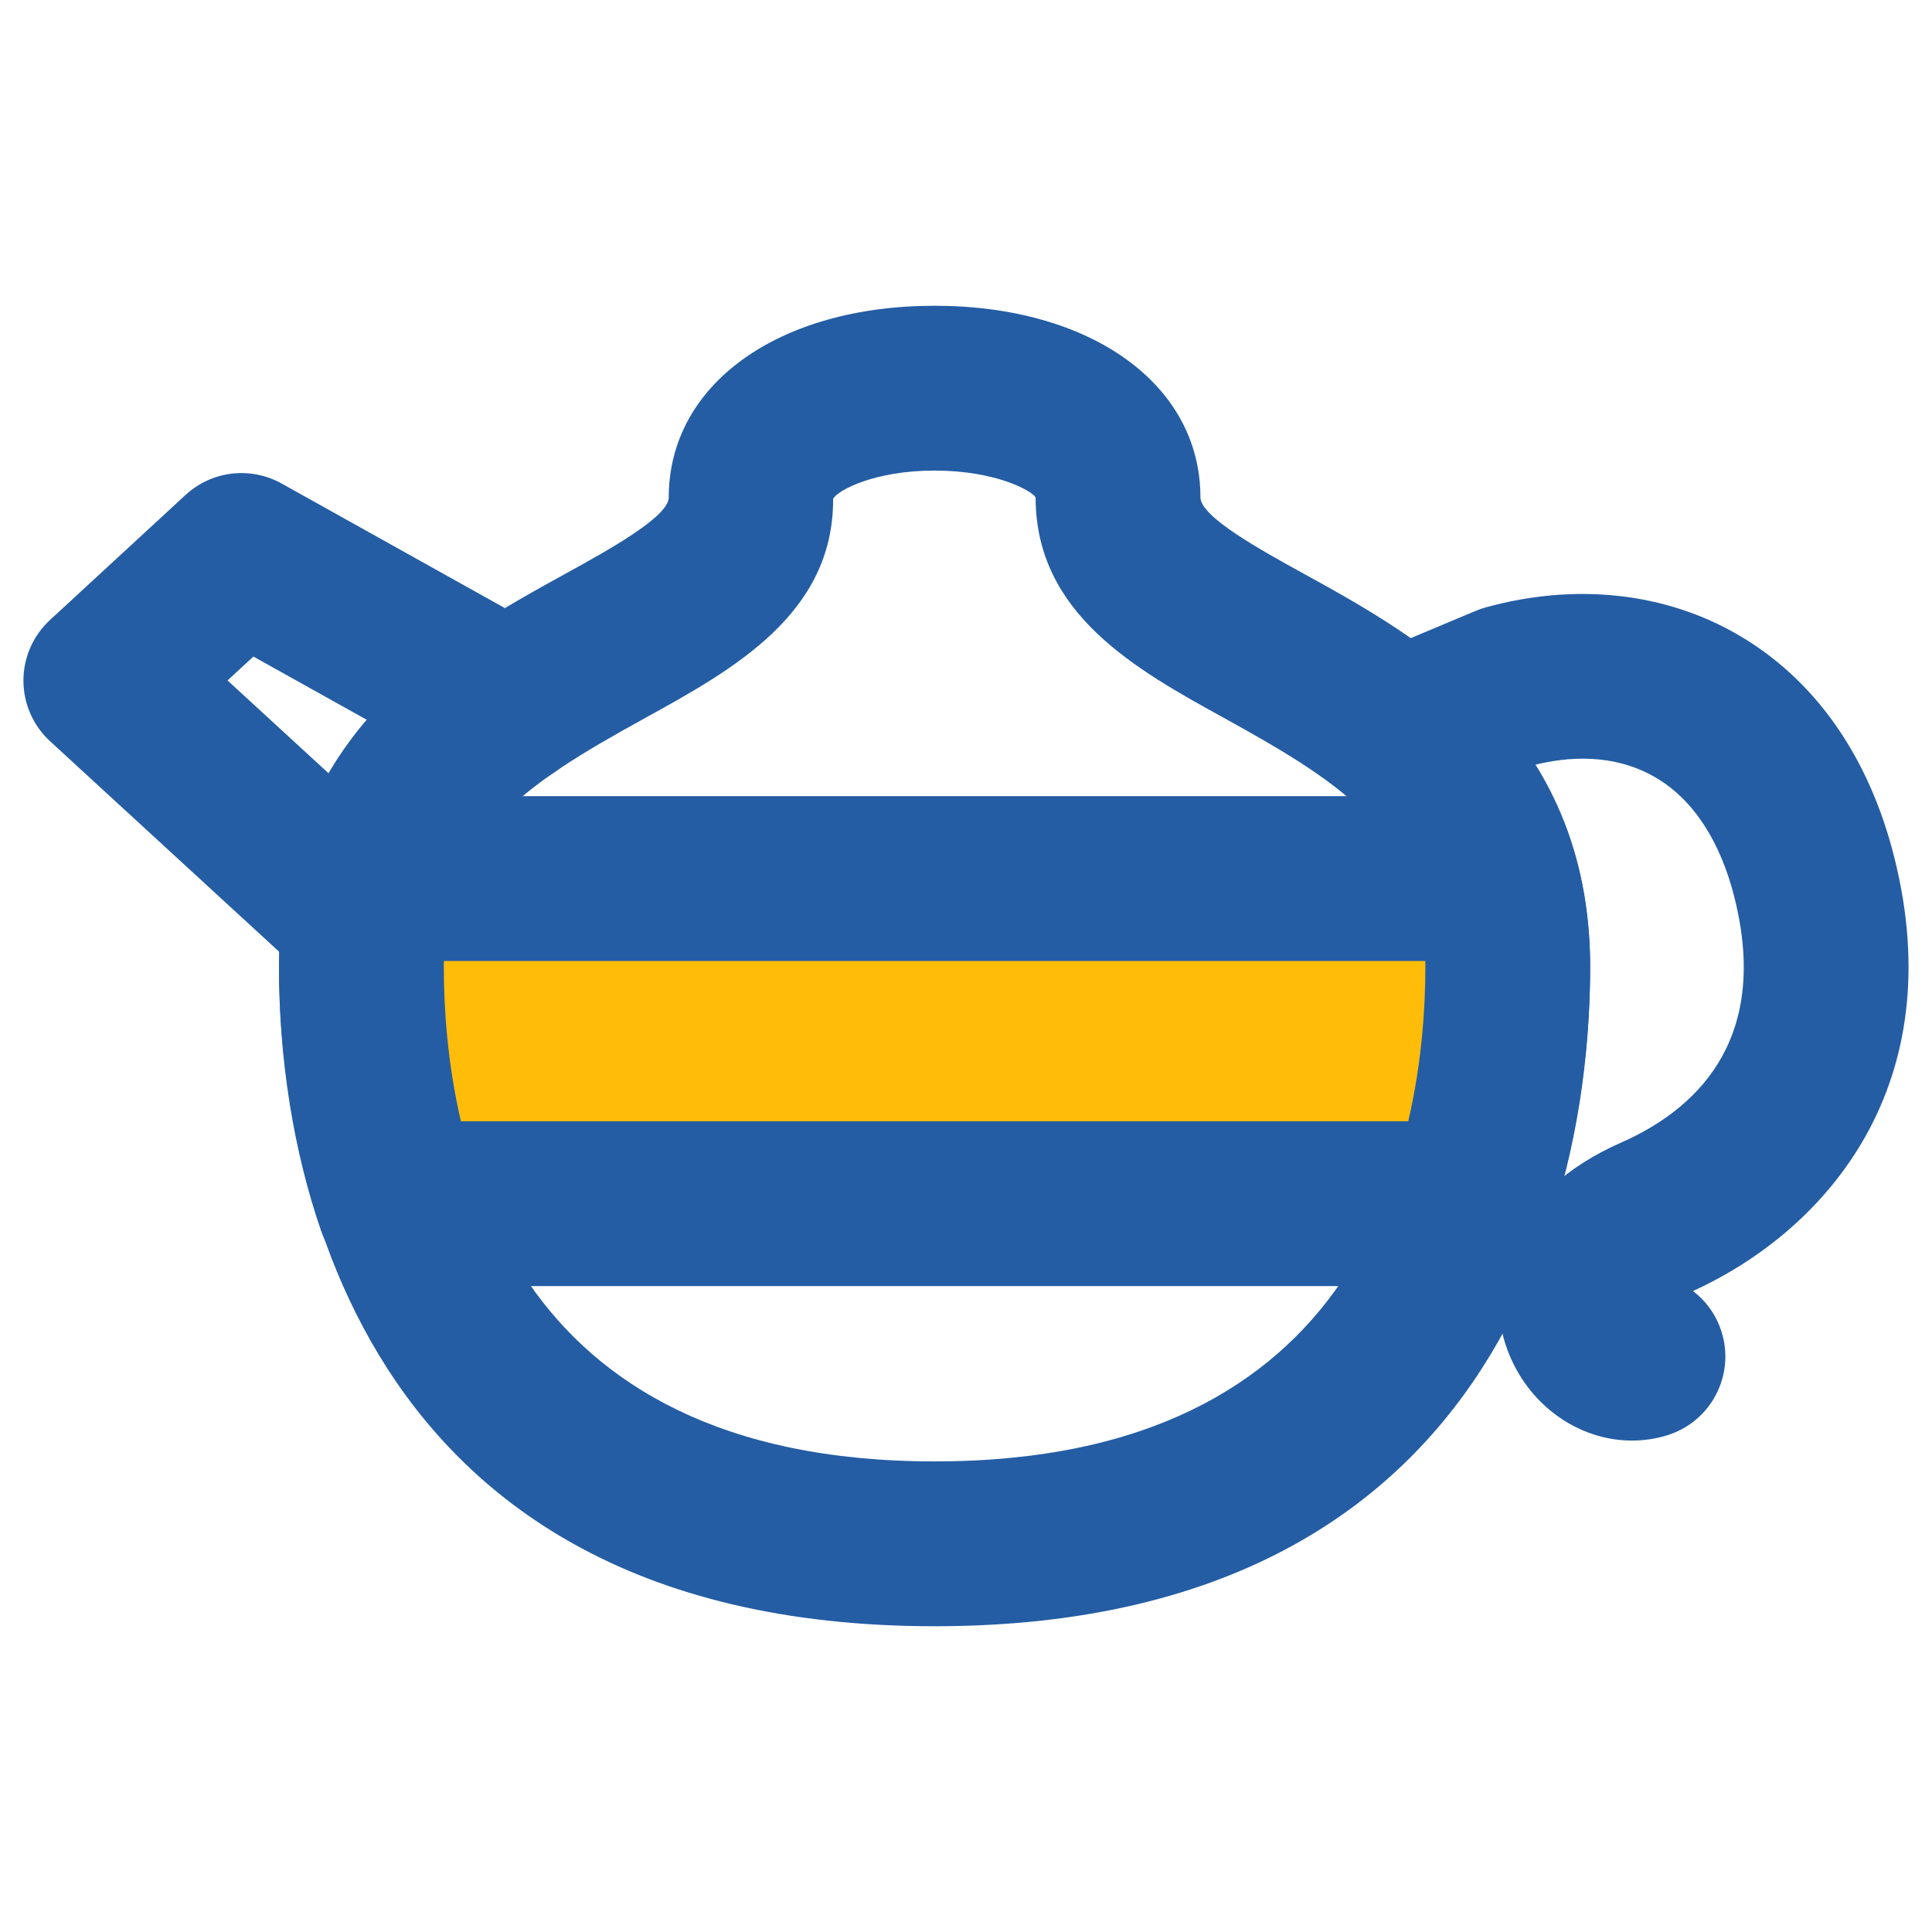
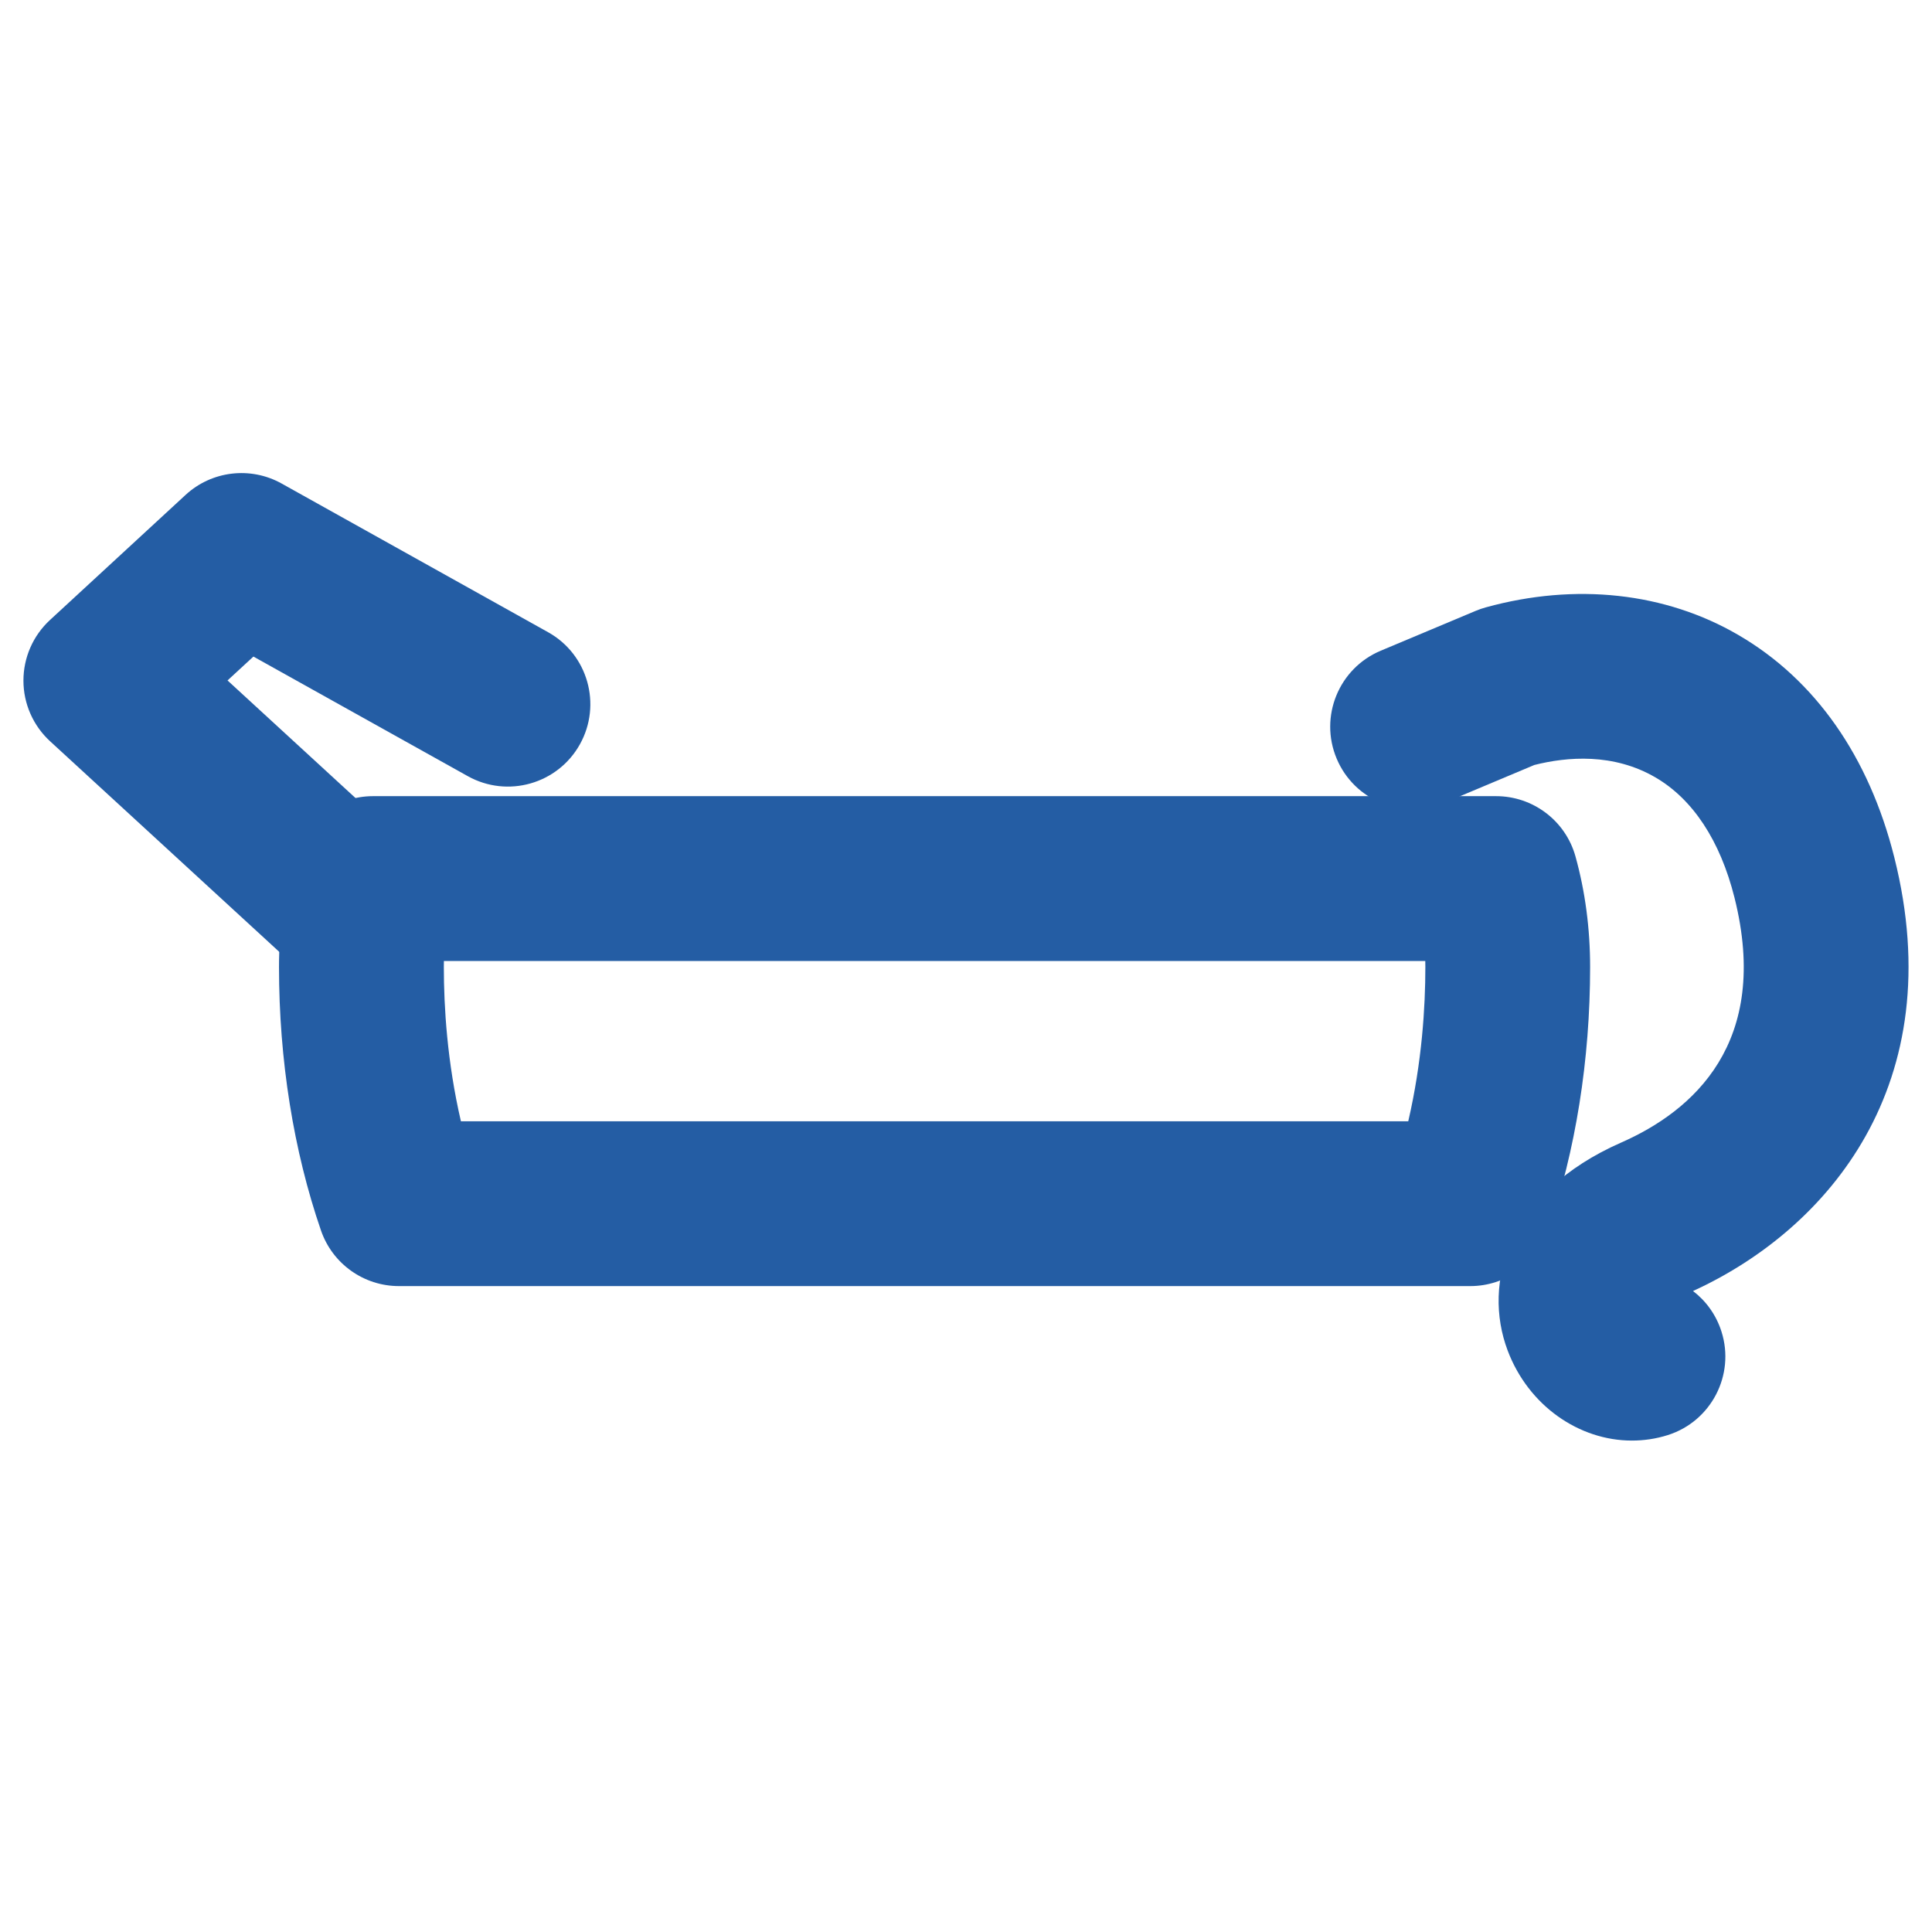
<svg xmlns="http://www.w3.org/2000/svg" version="1.1" id="Layer_1" x="0px" y="0px" width="100px" height="100px" viewBox="0 0 100 100" enable-background="new 0 0 100 100" xml:space="preserve">
  <g>
    <g>
-       <path fill="#245DA4" d="M48.375,84.174c-31.485,0-33.933-26.113-33.933-34.118c0-12.193,8.9-17.097,14.791-20.341    c2.271-1.251,5.382-2.966,5.382-3.973c0-5.838,5.658-9.916,13.76-9.916c8.102,0,13.759,4.077,13.759,9.916    c0,1.007,3.112,2.722,5.384,3.973c5.89,3.245,14.789,8.148,14.789,20.341C82.307,58.061,79.859,84.174,48.375,84.174z     M48.375,24.357c-3.145,0-5.006,1.027-5.252,1.455c0.024,5.977-5.182,8.844-9.773,11.375c-6.456,3.557-10.376,6.198-10.376,12.869    c0,9.556,3.3,25.586,25.401,25.586c22.102,0,25.4-16.03,25.4-25.586c0-6.671-3.92-9.312-10.375-12.869    c-4.592-2.531-9.797-5.398-9.797-11.446C53.379,25.384,51.52,24.357,48.375,24.357z" />
-     </g>
+       </g>
    <g>
-       <path fill="#FFBD09" d="M18.708,50.056c0,3.756,0.504,8.081,1.941,12.247H76.1c1.438-4.166,1.941-8.49,1.941-12.247    c0-1.702-0.221-3.214-0.602-4.581h-58.13C18.928,46.841,18.708,48.354,18.708,50.056z" />
      <path fill="#245DA4" d="M76.1,66.568H20.649c-1.82,0-3.439-1.154-4.033-2.873c-1.423-4.125-2.175-8.84-2.175-13.64    c0-1.995,0.255-3.921,0.759-5.727c0.515-1.844,2.194-3.119,4.108-3.119h58.129c1.914,0,3.596,1.275,4.109,3.119    c0.502,1.806,0.758,3.732,0.758,5.727c0,4.8-0.752,9.515-2.174,13.64C79.539,65.414,77.92,66.568,76.1,66.568z M23.857,58.037    h49.034c0.711-3.063,0.885-5.924,0.885-7.981c0-0.105-0.002-0.21-0.004-0.315H22.976c-0.002,0.104-0.003,0.209-0.003,0.315    C22.973,52.113,23.146,54.975,23.857,58.037z" />
    </g>
    <g>
      <path fill="#245DA4" d="M18.881,51.809c-1.032,0-2.065-0.373-2.885-1.125L2.593,38.368c-0.878-0.807-1.379-1.944-1.38-3.137    s0.497-2.331,1.374-3.14l7.018-6.474c1.356-1.251,3.362-1.487,4.971-0.59l13.793,7.696c2.057,1.147,2.794,3.746,1.646,5.804    c-1.148,2.055-3.745,2.794-5.804,1.646l-11.094-6.189l-1.34,1.236l9.992,9.181c1.735,1.593,1.85,4.292,0.255,6.027    C21.183,51.346,20.033,51.807,18.881,51.809z" />
    </g>
    <g>
      <path fill="#245DA4" d="M84.465,74.564c-2.732,0-5.354-1.806-6.43-4.664c-1.314-3.49-0.01-8.17,5.869-10.758    c3.723-1.636,7.762-5.162,5.871-12.688c-0.738-2.937-2.15-5.085-4.086-6.213c-2.18-1.272-4.569-1.075-6.271-0.646l-4.647,1.953    c-2.174,0.91-4.674-0.108-5.586-2.283c-0.912-2.171,0.108-4.672,2.281-5.584l4.922-2.066c0.17-0.071,0.342-0.13,0.52-0.179    c4.643-1.28,9.29-0.775,13.078,1.436c3.967,2.311,6.754,6.29,8.063,11.506c2.939,11.705-3.403,19.236-10.419,22.445    c0.674,0.516,1.2,1.235,1.475,2.104c0.711,2.246-0.537,4.644-2.781,5.353C85.709,74.475,85.084,74.564,84.465,74.564z" />
    </g>
  </g>
</svg>